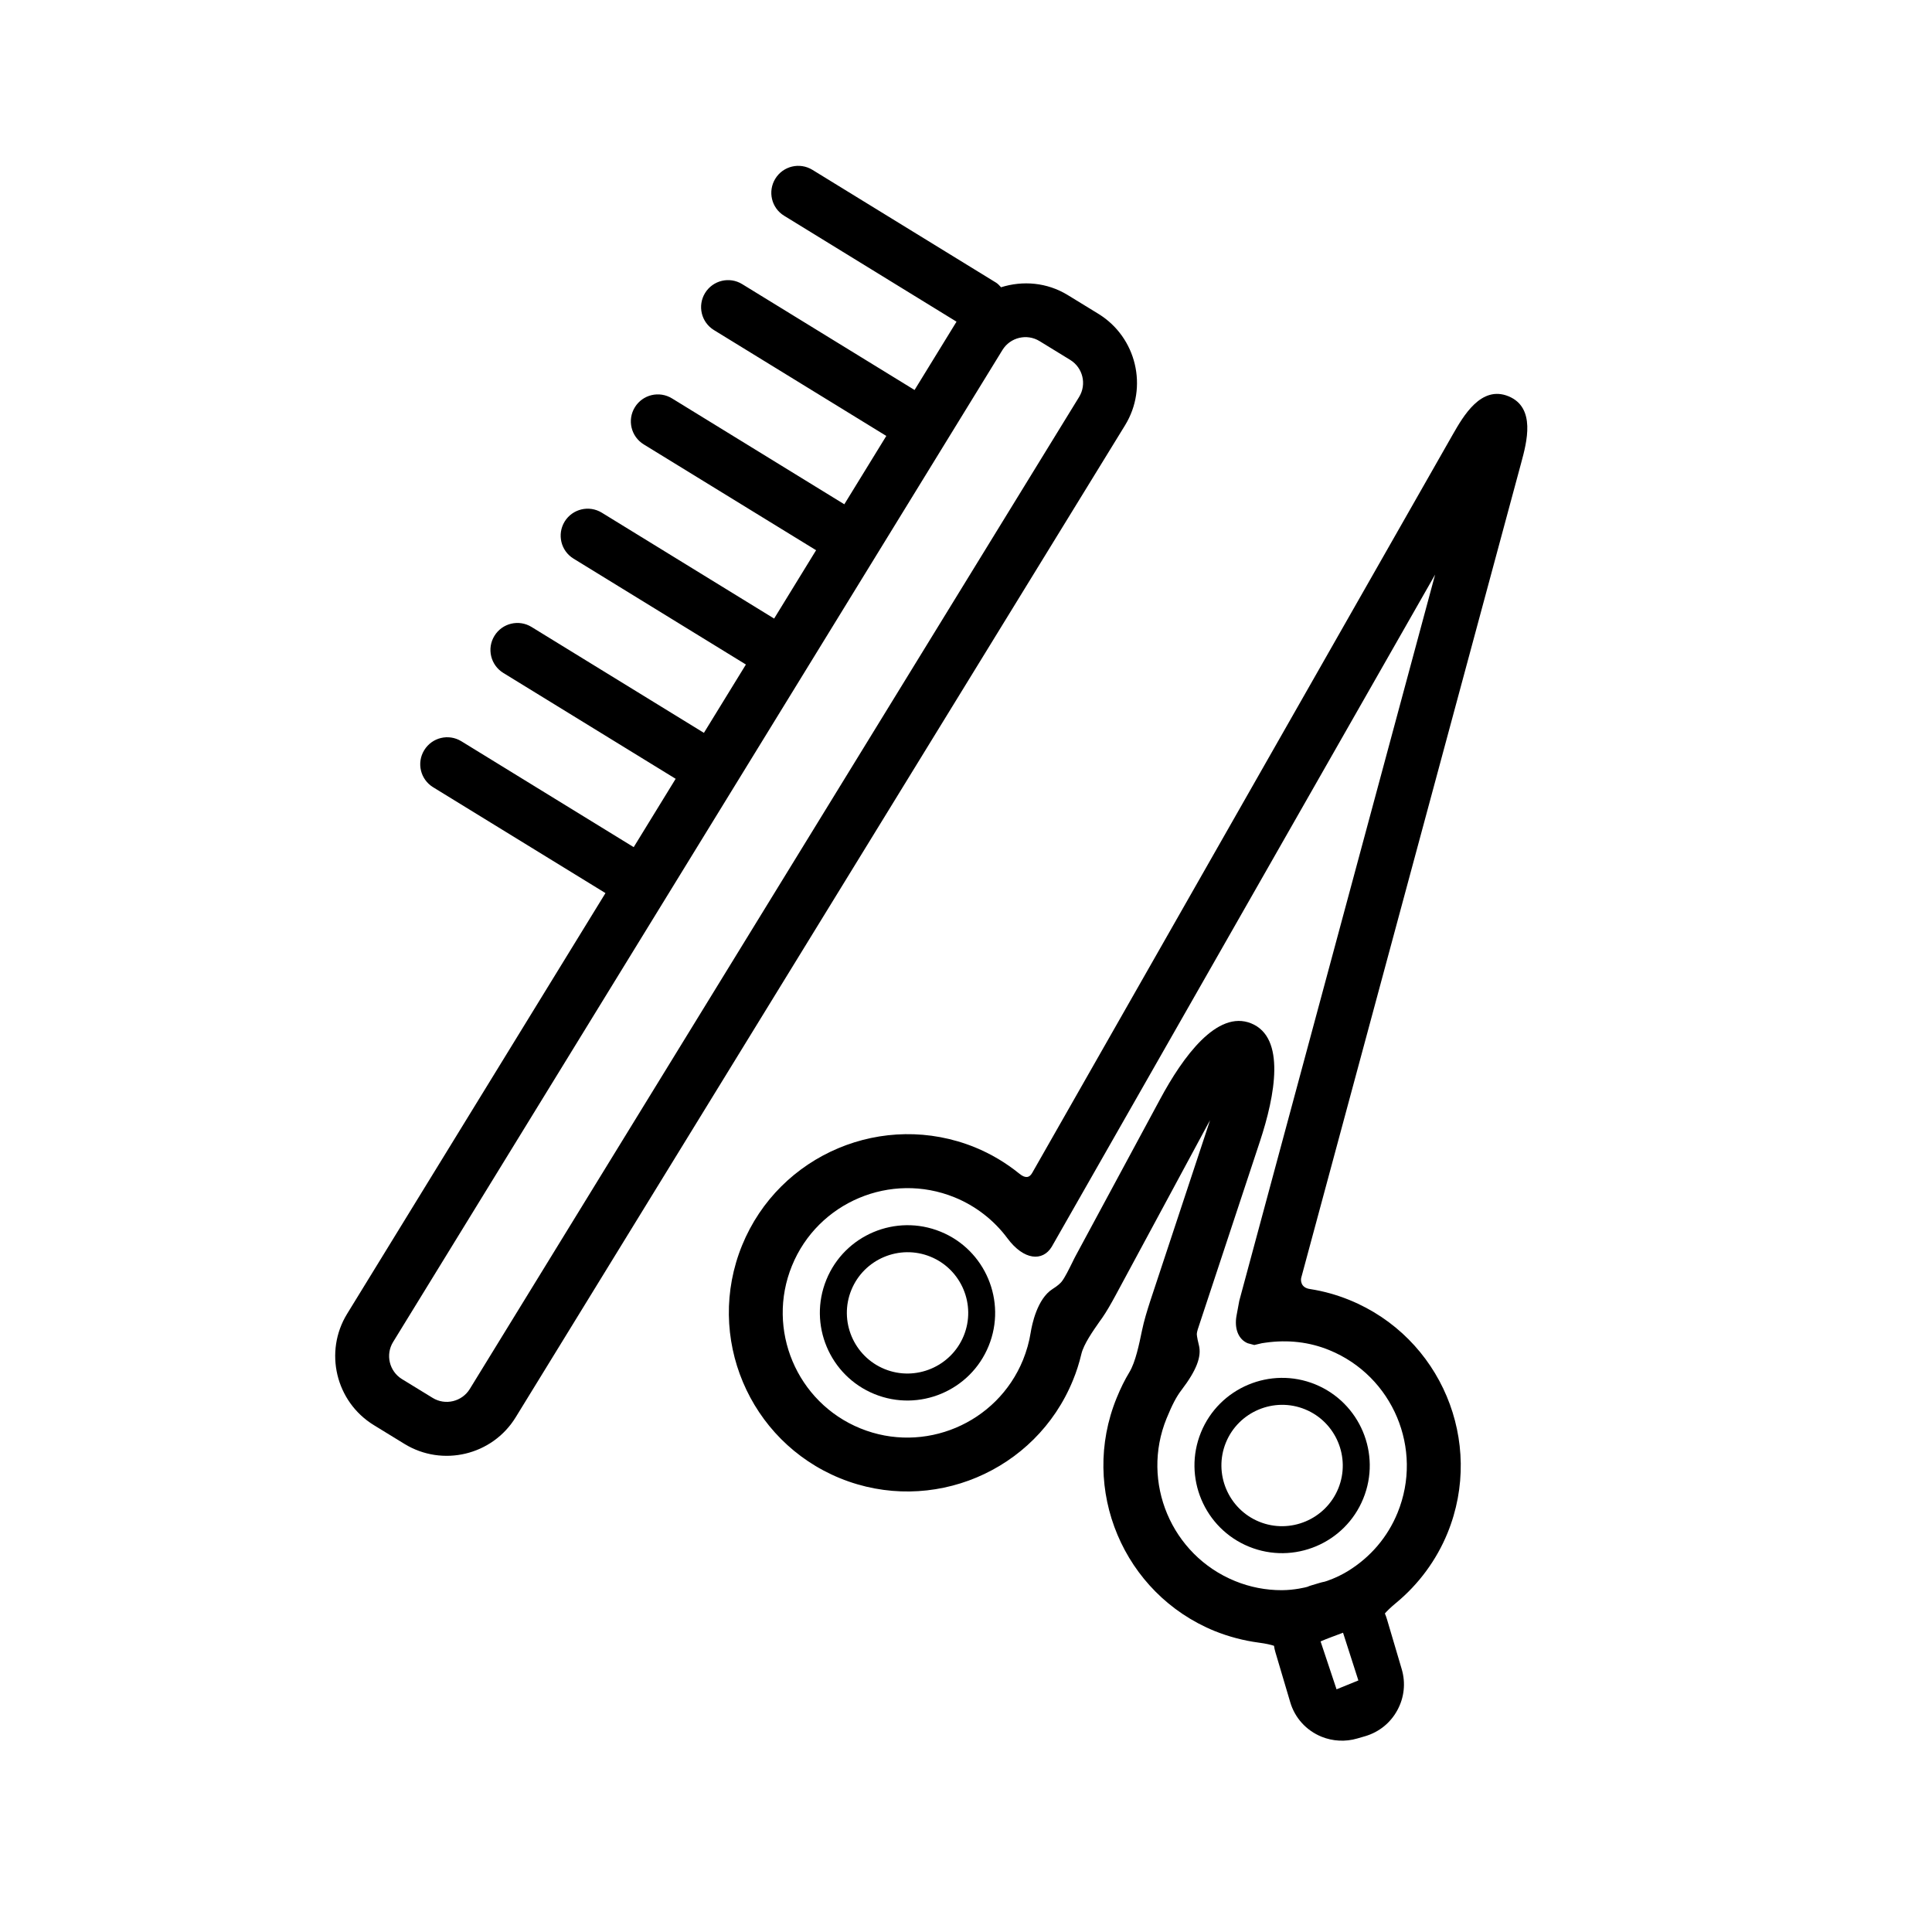
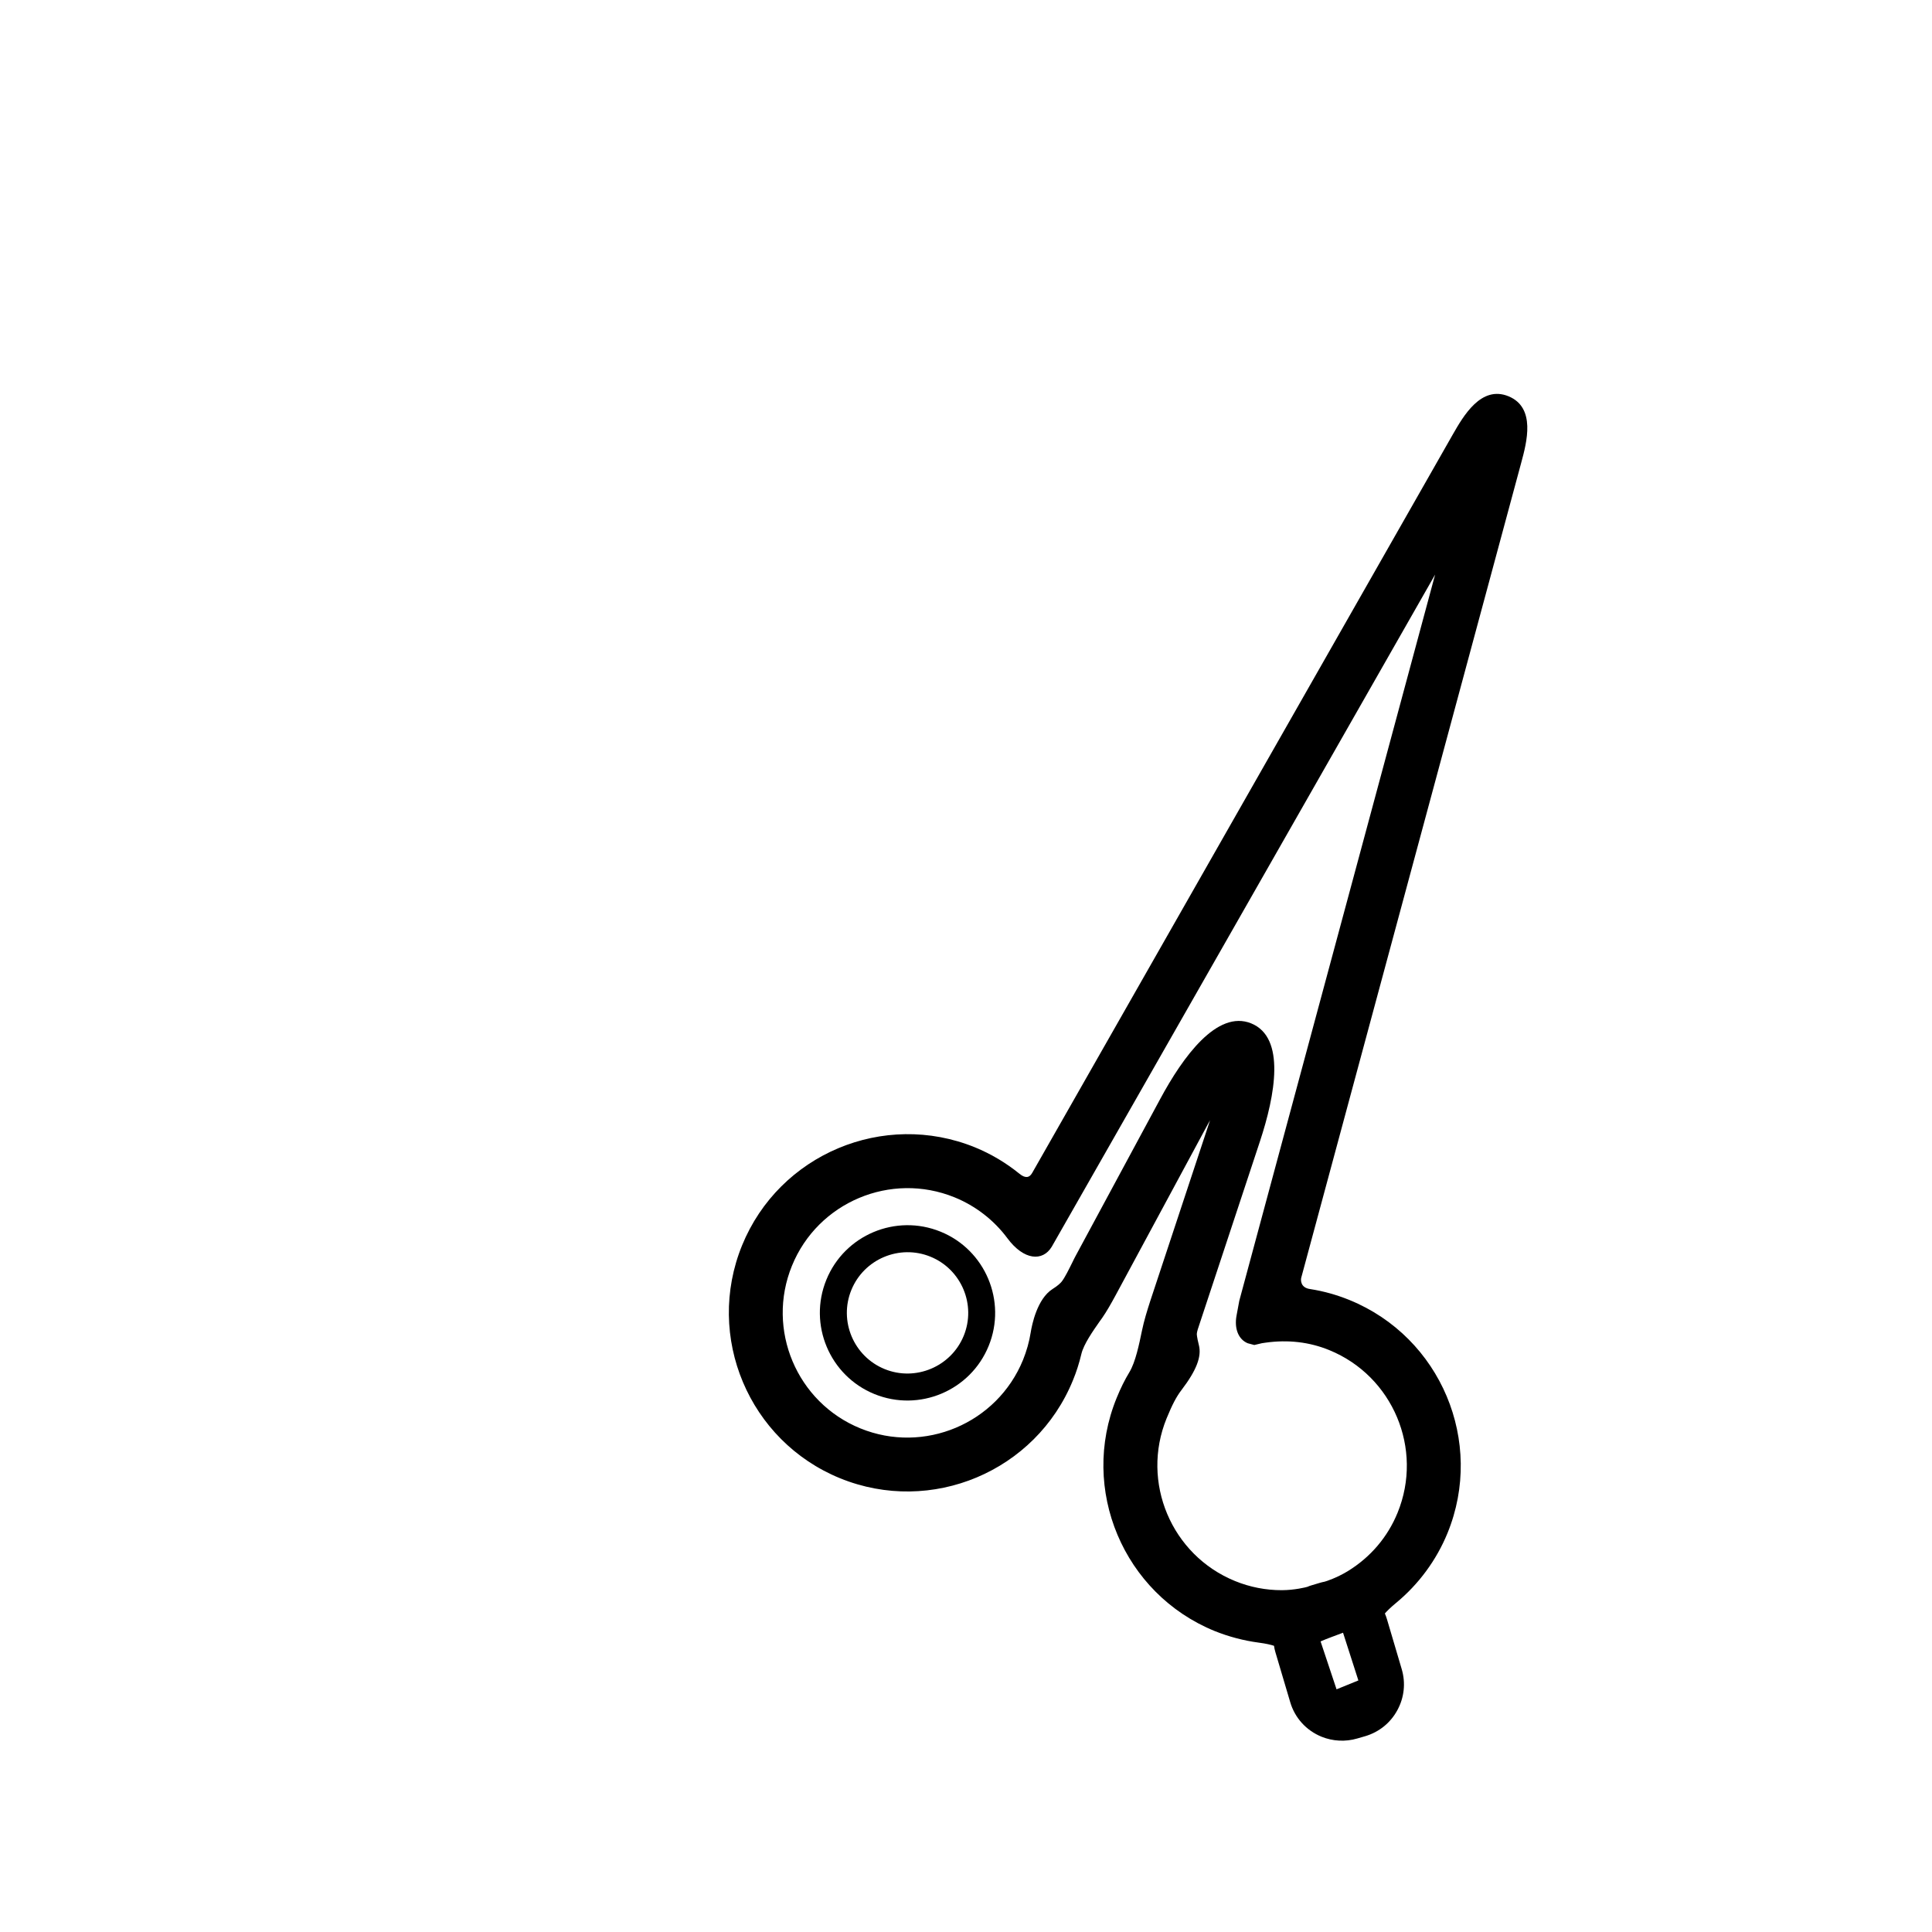
<svg xmlns="http://www.w3.org/2000/svg" version="1.1" id="Capa_1" x="0px" y="0px" width="64px" height="64px" viewBox="0 0 64 64" enable-background="new 0 0 64 64" xml:space="preserve">
  <g>
-     <path d="M36.389,10.398l-1.017-0.623c-0.69-0.423-1.493-0.485-2.211-0.259c-0.05-0.053-0.097-0.109-0.159-0.149l-6.09-3.741   c-0.422-0.258-0.971-0.127-1.229,0.294c-0.258,0.421-0.128,0.971,0.294,1.228l5.709,3.508l-1.39,2.263l-5.71-3.507   c-0.421-0.259-0.97-0.127-1.229,0.293c-0.259,0.422-0.127,0.971,0.293,1.229l5.71,3.507l-1.391,2.264l-5.709-3.508   c-0.421-0.258-0.971-0.127-1.229,0.293c-0.26,0.422-0.128,0.971,0.293,1.231l5.71,3.506l-1.39,2.264l-5.709-3.508   c-0.422-0.258-0.971-0.126-1.23,0.294c-0.258,0.422-0.127,0.971,0.295,1.229l5.709,3.507l-1.391,2.264l-5.71-3.508   c-0.42-0.259-0.971-0.127-1.229,0.294c-0.259,0.42-0.127,0.97,0.294,1.229l5.709,3.507l-1.39,2.264l-5.709-3.508   c-0.422-0.259-0.971-0.127-1.229,0.294c-0.26,0.421-0.128,0.97,0.293,1.229l5.71,3.507L11.5,43.52   c-0.774,1.258-0.379,2.912,0.88,3.687l1.016,0.623c1.26,0.774,2.914,0.379,3.687-0.881L37.27,14.086   C38.042,12.826,37.646,11.173,36.389,10.398z M35.746,13.151L15.561,46.014c-0.259,0.418-0.81,0.551-1.229,0.293l-1.017-0.623   c-0.42-0.259-0.551-0.81-0.293-1.229l20.186-32.862c0.258-0.419,0.81-0.551,1.229-0.293l1.016,0.623   C35.872,12.181,36.005,12.731,35.746,13.151z" />
    <path d="M50.391,15.334c0.186-0.685,0.493-1.831-0.42-2.207c-0.91-0.372-1.498,0.659-1.849,1.272L34.193,38.854   c-0.098,0.176-0.241,0.174-0.416,0.033c-0.449-0.365-0.947-0.662-1.48-0.88c-3.022-1.229-6.483,0.226-7.715,3.248   s0.225,6.481,3.246,7.714c3.022,1.232,6.482-0.224,7.715-3.246c0.115-0.279,0.208-0.572,0.279-0.871   c0.076-0.322,0.382-0.759,0.604-1.076l0.085-0.118c0.141-0.204,0.288-0.459,0.451-0.761l3.041-5.64   c0.027-0.051,0.055-0.101,0.081-0.147c-0.015,0.045-0.028,0.09-0.044,0.135l-1.938,5.857c-0.105,0.326-0.203,0.64-0.275,0.987   c-0.09,0.437-0.213,1.034-0.414,1.366c-0.152,0.25-0.288,0.523-0.424,0.857c-1.232,3.021,0.225,6.483,3.246,7.717   c0.468,0.188,0.959,0.318,1.461,0.385c0.251,0.033,0.4,0.07,0.507,0.105c0.011,0.07,0.024,0.143,0.046,0.211l0.49,1.652   c0.152,0.524,0.533,0.943,1.039,1.149c0.373,0.151,0.791,0.173,1.178,0.06l0.27-0.078c0.457-0.136,0.834-0.439,1.062-0.859   c0.23-0.42,0.281-0.904,0.146-1.361l-0.49-1.657c-0.019-0.062-0.041-0.126-0.068-0.188c0.059-0.067,0.167-0.181,0.368-0.347   c0.751-0.619,1.342-1.422,1.708-2.319c1.232-3.022-0.225-6.483-3.246-7.716c-0.422-0.172-0.859-0.295-1.305-0.364   c-0.326-0.044-0.313-0.302-0.297-0.371L50.391,15.334z M44.275,55.961l-0.529-1.587c0.035-0.017,0.314-0.131,0.367-0.147   c0.046-0.014,0.337-0.129,0.377-0.141l0.508,1.581L44.275,55.961z M41.333,44.497l0.217,0.058l0.14-0.033   c0.078-0.02,0.151-0.037,0.237-0.045c0.743-0.104,1.45-0.021,2.104,0.246c2.109,0.859,3.127,3.275,2.267,5.385   c-0.329,0.81-0.901,1.479-1.653,1.94c-0.354,0.216-0.719,0.337-0.765,0.347c-0.055,0.012-0.106,0.022-0.153,0.037l-0.265,0.079   c-0.056,0.015-0.11,0.035-0.151,0.054c-0.053,0.017-0.429,0.11-0.846,0.112c-0.535,0.001-1.058-0.101-1.553-0.303   c-2.109-0.86-3.127-3.276-2.268-5.386c0.187-0.454,0.324-0.721,0.498-0.946c0.492-0.647,0.67-1.106,0.572-1.485   c-0.07-0.275-0.068-0.367-0.068-0.369c0.002-0.071,0.047-0.205,0.104-0.371l1.988-6.01c0.503-1.523,0.859-3.438-0.29-3.906   c-1.128-0.459-2.265,1.109-3.017,2.509l-2.793,5.181c-0.033,0.059-0.074,0.143-0.119,0.235c-0.099,0.2-0.246,0.501-0.351,0.631   c-0.043,0.052-0.13,0.137-0.3,0.243c-0.512,0.324-0.684,1.186-0.725,1.441c-0.049,0.311-0.136,0.615-0.254,0.908   c-0.861,2.109-3.278,3.128-5.388,2.268c-2.109-0.859-3.127-3.276-2.267-5.385c0.859-2.111,3.276-3.127,5.386-2.269   c0.697,0.284,1.302,0.752,1.75,1.354c0.549,0.74,1.171,0.776,1.47,0.284L47.54,19.034L41.053,43.09l-0.091,0.49   C40.882,44.012,41.025,44.371,41.333,44.497z" />
    <path d="M31.158,40.801c-1.482-0.604-3.18,0.109-3.784,1.594c-0.605,1.482,0.109,3.181,1.593,3.785   c1.482,0.604,3.181-0.111,3.784-1.595C33.355,43.104,32.641,41.404,31.158,40.801z M31.925,44.249   c-0.419,1.024-1.596,1.521-2.621,1.103c-1.026-0.418-1.521-1.595-1.102-2.619c0.418-1.026,1.594-1.521,2.62-1.104   C31.848,42.047,32.344,43.223,31.925,44.249z" />
-     <path d="M39.783,47.451c-0.604,1.482,0.109,3.181,1.593,3.785c1.481,0.604,3.181-0.109,3.784-1.594   c0.605-1.481-0.109-3.179-1.594-3.785C42.085,45.255,40.387,45.969,39.783,47.451z M40.609,47.788   c0.418-1.024,1.595-1.521,2.621-1.103c1.025,0.418,1.521,1.594,1.103,2.621c-0.418,1.025-1.595,1.521-2.62,1.103   C40.688,49.991,40.191,48.814,40.609,47.788z" />
  </g>
</svg>